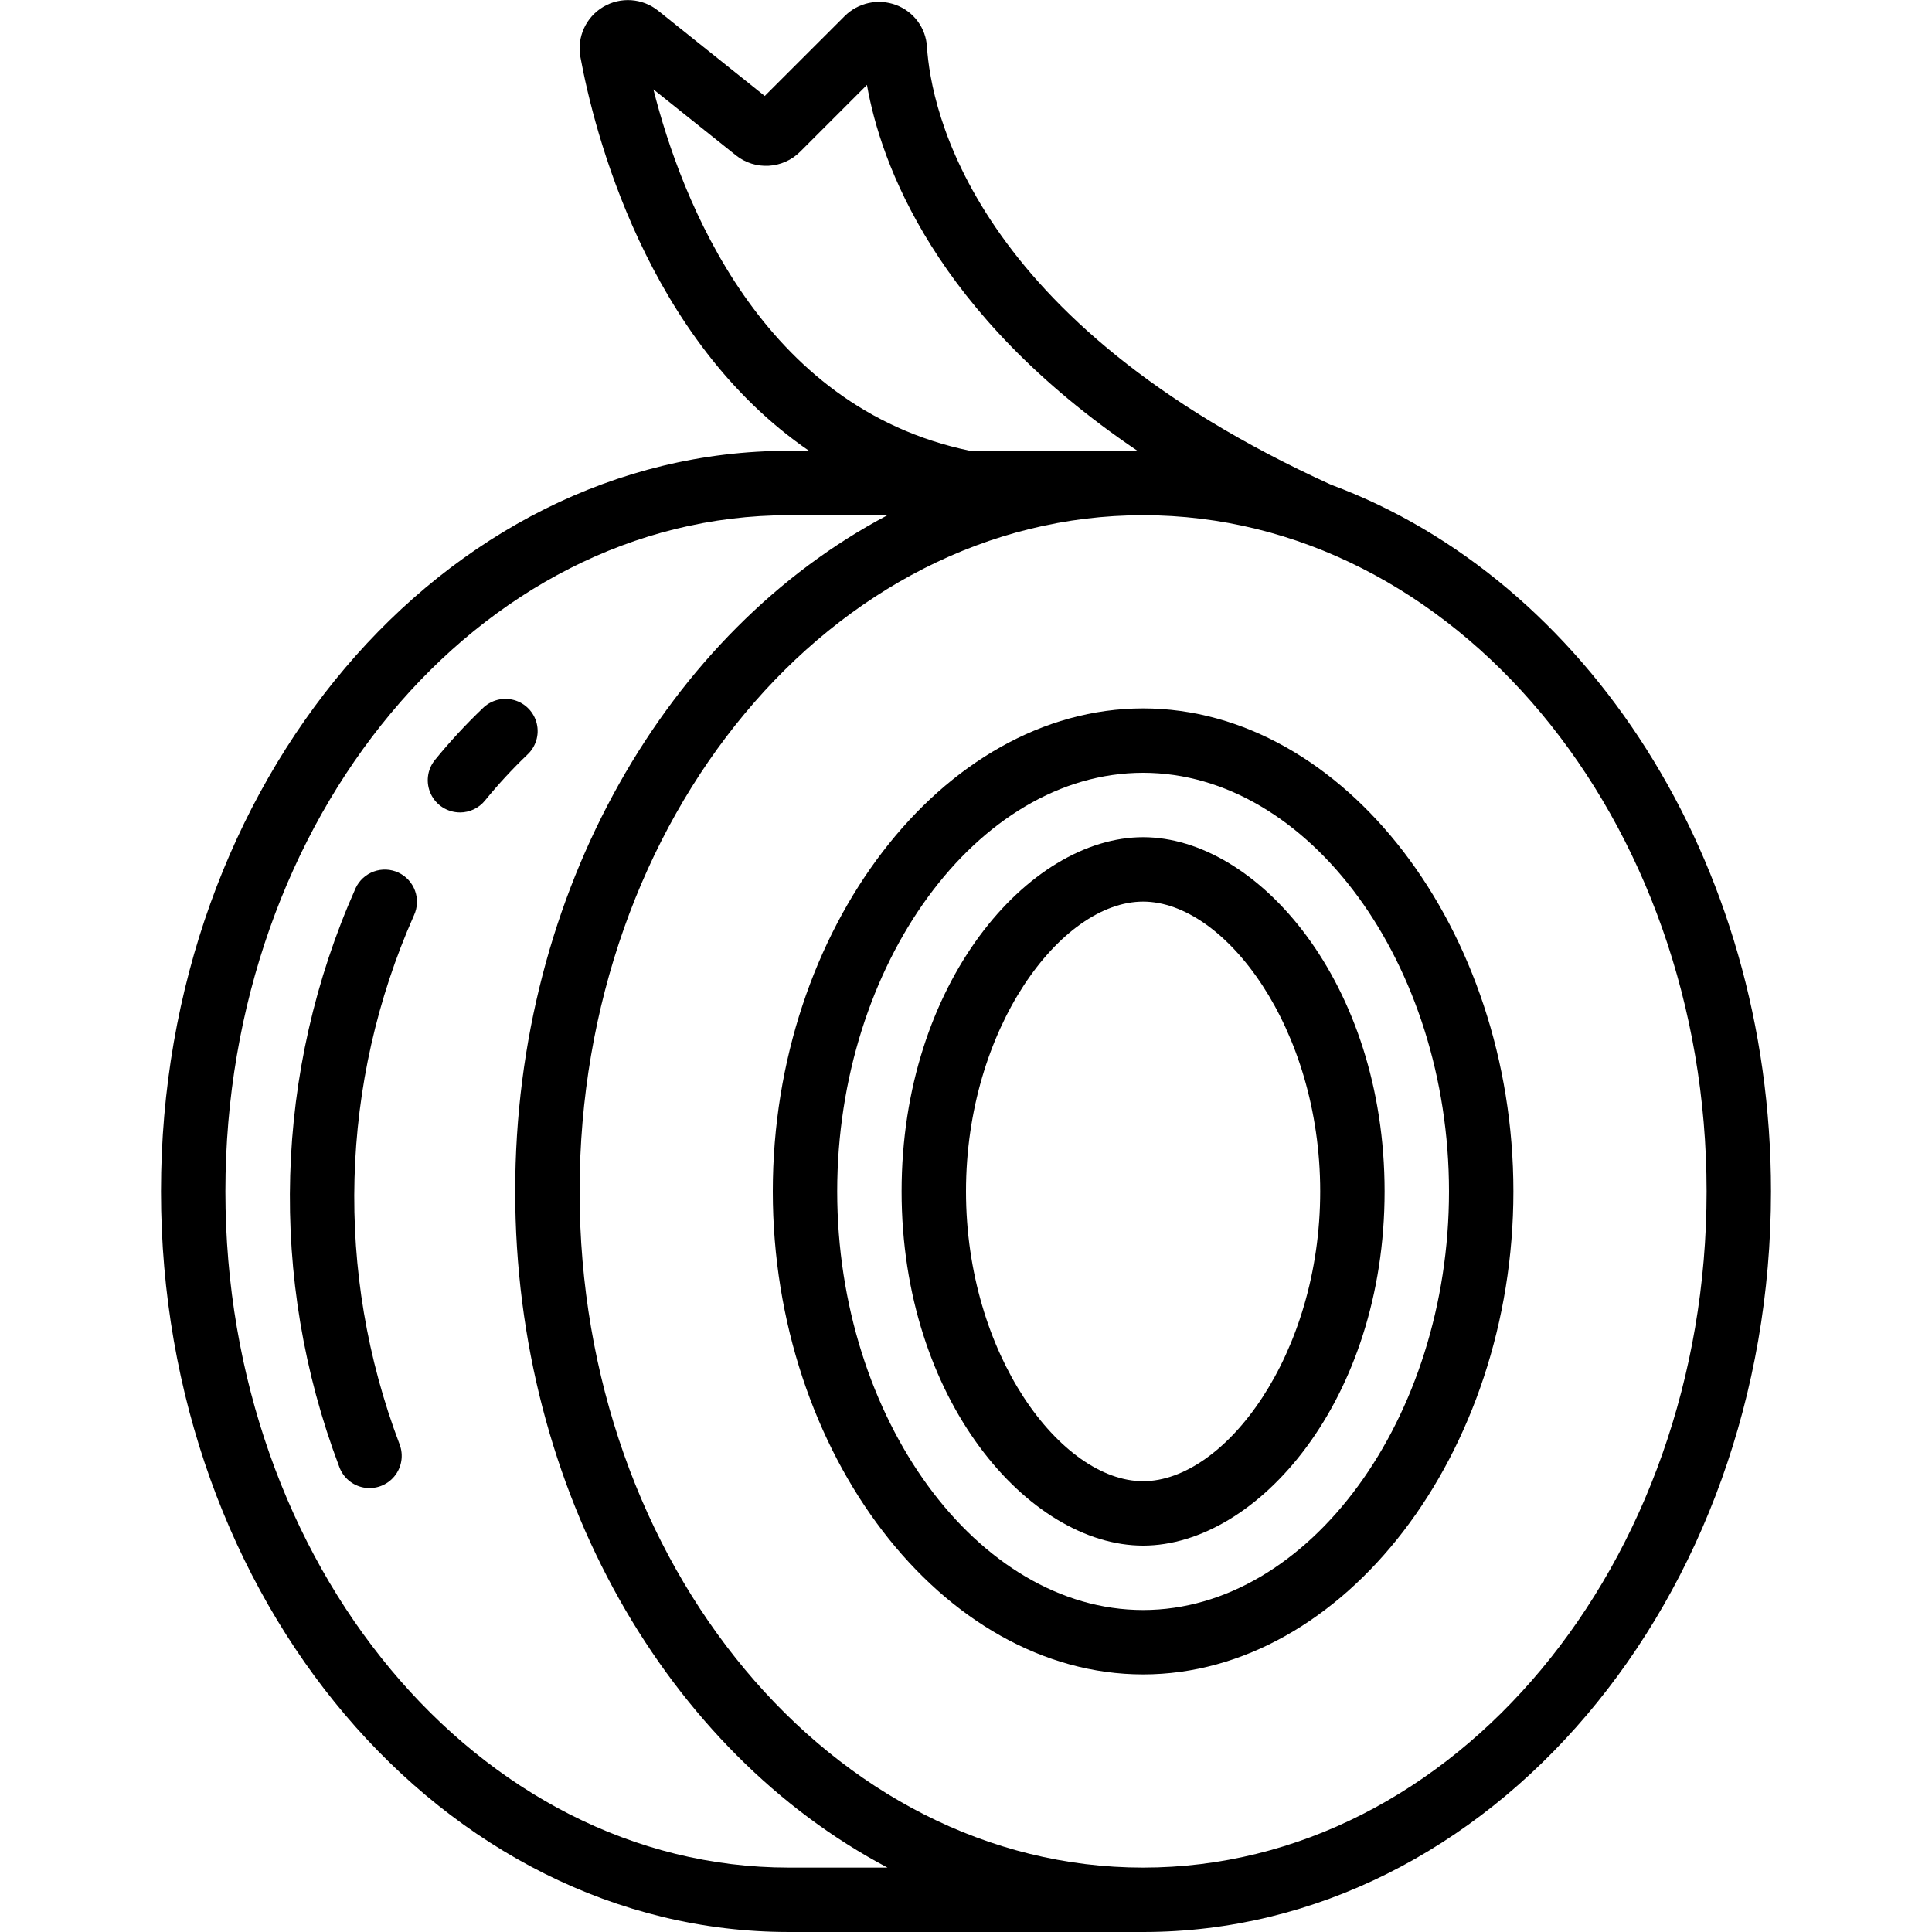
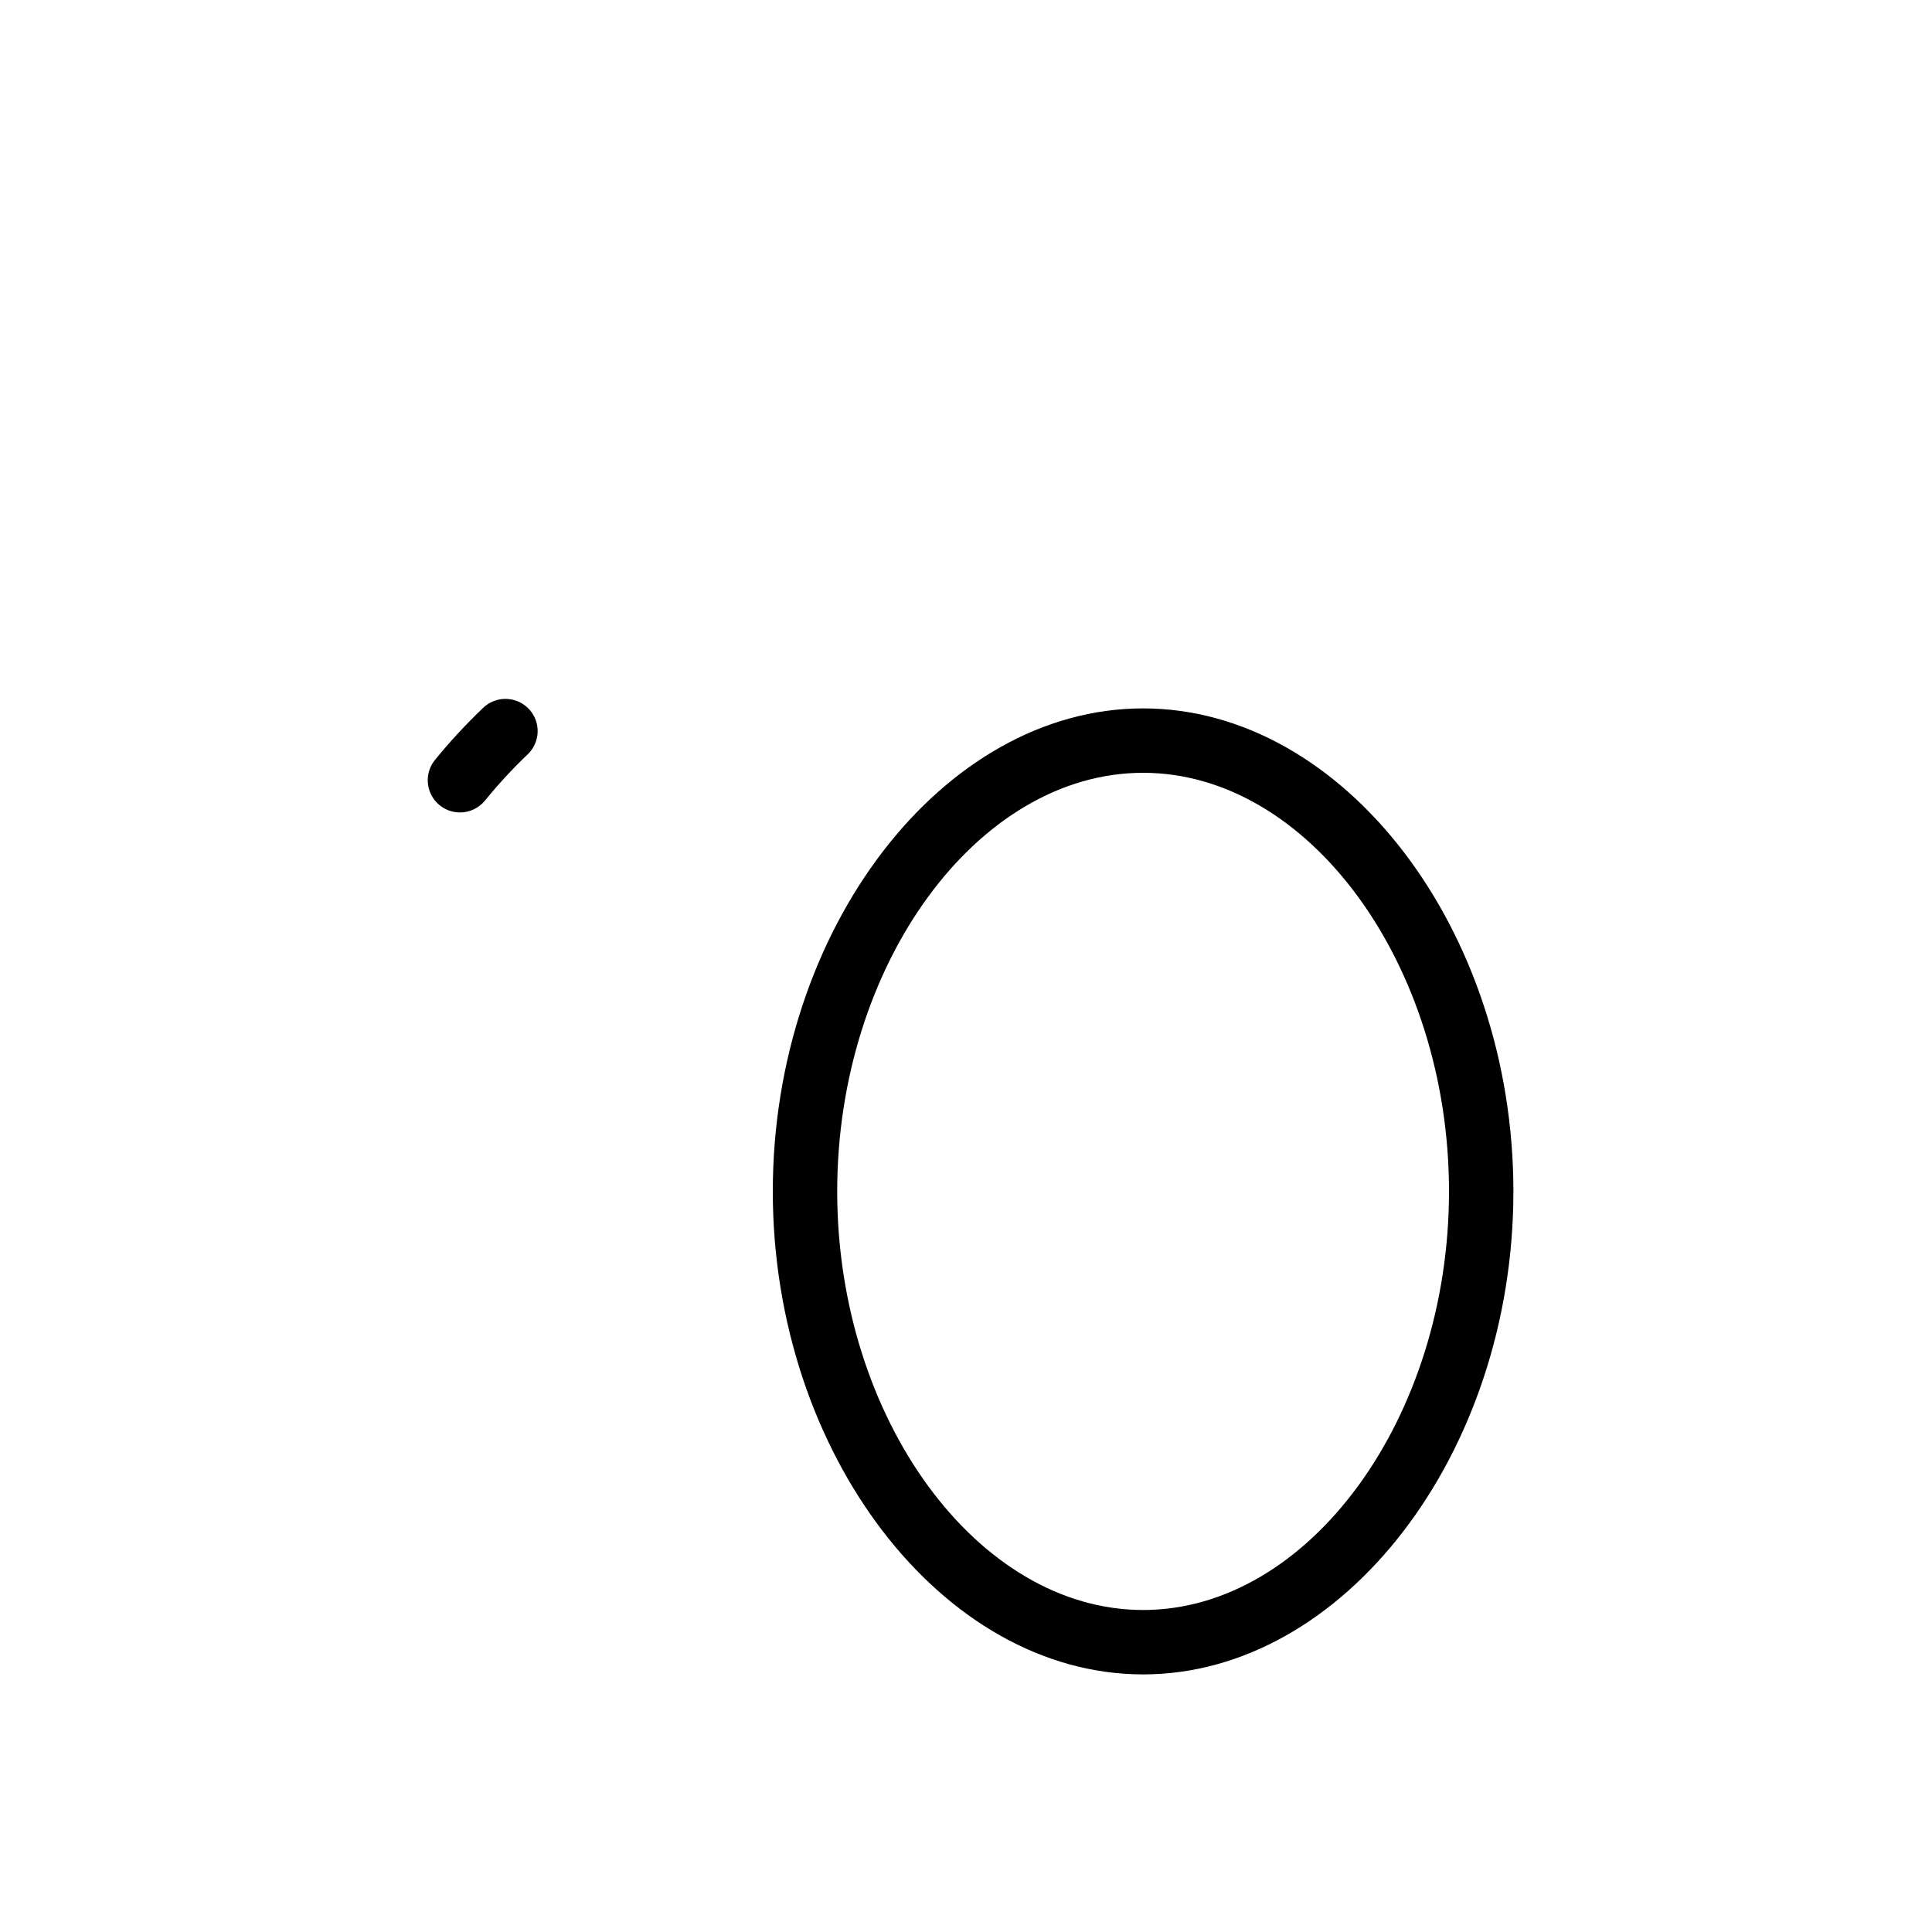
<svg xmlns="http://www.w3.org/2000/svg" height="512" viewBox="0 0 50 60" width="512">
  <g id="Page-1" fill="none" fill-rule="evenodd">
    <g id="009---Tape" fill="rgb(0,0,0)" fill-rule="nonzero">
      <path id="Shape" d="m19 37c0 8.131 5.267 15 11.5 15s11.5-6.869 11.5-15-5.267-15-11.5-15-11.5 6.869-11.5 15zm21 0c0 7.047-4.351 13-9.5 13s-9.5-5.953-9.5-13 4.351-13 9.5-13 9.5 5.953 9.5 13z" />
-       <path id="Shape" d="m23 37c0 6.482 3.952 11 7.5 11s7.5-4.518 7.5-11-3.952-11-7.5-11-7.5 4.518-7.5 11zm13 0c0 5.068-2.957 9-5.5 9s-5.5-3.932-5.5-9 2.957-9 5.5-9 5.5 3.932 5.5 9z" />
-       <path id="Shape" d="m19.5 60h11c10.752 0 19.5-10.318 19.5-23 0-10.284-5.753-19.012-13.662-21.946-11.166-5.077-12.429-11.69-12.55-13.6-.034-.586-.412-1.096-.963-1.3-.553-.206-1.175-.071-1.593.346l-2.482 2.48-3.311-2.648c-.488-.391-1.168-.438-1.706-.118-.538.32-.82.94-.708 1.556.421 2.29 2.043 8.763 7.1 12.23h-.625c-10.752 0-19.5 10.318-19.5 23s8.748 23 19.5 23zm28.5-23c0 11.58-7.851 21-17.5 21s-17.5-9.42-17.5-21 7.851-21 17.5-21 17.5 9.42 17.5 21zm-32.708-34.225 2.559 2.046c.597.479 1.459.431 2-.111l2.073-2.073c.427 2.426 2.092 7.1 8.4 11.363h-5.2c-6.496-1.346-8.971-7.819-9.832-11.225zm4.208 13.225h3.062c-6.806 3.593-11.562 11.651-11.562 21s4.756 17.407 11.562 21h-3.062c-9.649 0-17.5-9.42-17.5-21s7.851-21 17.5-21z" />
-       <path id="Shape" d="m7.375 27.1c-.24-.113-.515-.125-.765-.035-.249.09-.453.276-.565.516-2.532 5.683-2.717 12.137-.515 17.956.117.342.41.595.766.66.356.065.719-.067.95-.346.231-.279.293-.66.163-.998-2.02-5.32-1.86-11.222.446-16.424.234-.5.019-1.094-.48-1.329z" />
      <path id="Shape" d="m9.284 25.232c.302 0.0.588-.136.778-.37.407-.5.844-.974 1.31-1.42.268-.245.382-.616.298-.969-.084-.353-.353-.633-.703-.731-.35-.098-.725.001-.981.259-.525.502-1.019 1.036-1.478 1.6-.243.299-.292.711-.127 1.059s.516.57.902.571z" />
    </g>
  </g>
</svg>